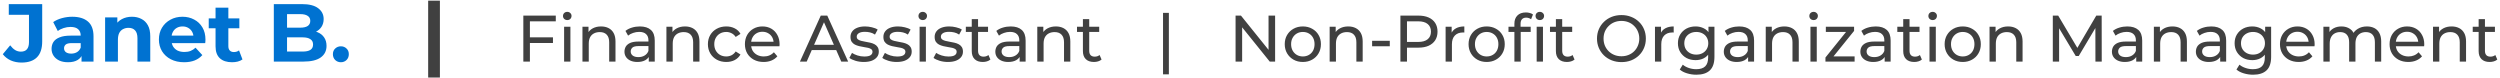
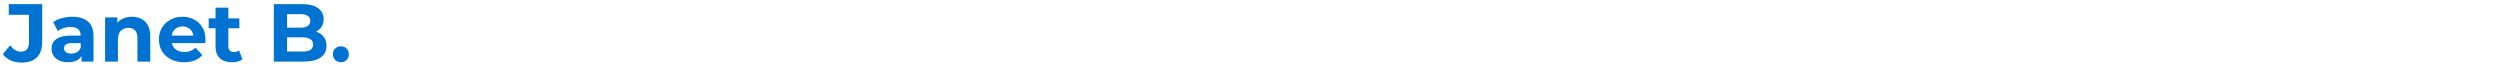
<svg xmlns="http://www.w3.org/2000/svg" width="609" height="19" viewBox="0 0 609 19" fill="none">
  <path d="M5.24 15.24C4.293 15.24 3.42 15.067 2.62 14.72C1.833 14.36 1.187 13.853 0.68 13.2L2.48 11.04C2.867 11.547 3.273 11.933 3.7 12.2C4.127 12.453 4.587 12.58 5.08 12.58C6.4 12.58 7.06 11.807 7.06 10.26V3.6H2.14V1H10.28V10.08C10.28 11.813 9.853 13.107 9 13.96C8.147 14.813 6.893 15.24 5.24 15.24ZM19.86 15V12.9L19.66 12.44V8.68C19.66 8.013 19.454 7.493 19.04 7.12C18.64 6.747 18.02 6.56 17.18 6.56C16.607 6.56 16.04 6.653 15.48 6.84C14.934 7.013 14.467 7.253 14.08 7.56L12.96 5.38C13.547 4.967 14.254 4.647 15.08 4.42C15.907 4.193 16.747 4.08 17.6 4.08C19.24 4.08 20.514 4.467 21.42 5.24C22.327 6.013 22.78 7.22 22.78 8.86V15H19.86ZM16.58 15.16C15.74 15.16 15.02 15.02 14.42 14.74C13.82 14.447 13.36 14.053 13.04 13.56C12.72 13.067 12.56 12.513 12.56 11.9C12.56 11.26 12.714 10.7 13.02 10.22C13.34 9.74 13.84 9.367 14.52 9.1C15.2 8.82 16.087 8.68 17.18 8.68H20.04V10.5H17.52C16.787 10.5 16.28 10.62 16 10.86C15.734 11.1 15.6 11.4 15.6 11.76C15.6 12.16 15.754 12.48 16.06 12.72C16.38 12.947 16.814 13.06 17.36 13.06C17.88 13.06 18.347 12.94 18.76 12.7C19.174 12.447 19.474 12.08 19.66 11.6L20.14 13.04C19.914 13.733 19.5 14.26 18.9 14.62C18.3 14.98 17.527 15.16 16.58 15.16ZM32.144 4.08C32.997 4.08 33.757 4.253 34.424 4.6C35.104 4.933 35.637 5.453 36.024 6.16C36.411 6.853 36.604 7.747 36.604 8.84V15H33.484V9.32C33.484 8.453 33.291 7.813 32.904 7.4C32.531 6.987 31.997 6.78 31.304 6.78C30.811 6.78 30.364 6.887 29.964 7.1C29.577 7.3 29.271 7.613 29.044 8.04C28.831 8.467 28.724 9.013 28.724 9.68V15H25.604V4.24H28.584V7.22L28.024 6.32C28.411 5.6 28.964 5.047 29.684 4.66C30.404 4.273 31.224 4.08 32.144 4.08ZM44.85 15.16C43.624 15.16 42.544 14.92 41.61 14.44C40.69 13.96 39.977 13.307 39.47 12.48C38.964 11.64 38.71 10.687 38.71 9.62C38.71 8.54 38.957 7.587 39.45 6.76C39.957 5.92 40.644 5.267 41.51 4.8C42.377 4.32 43.357 4.08 44.45 4.08C45.504 4.08 46.45 4.307 47.29 4.76C48.144 5.2 48.817 5.84 49.31 6.68C49.804 7.507 50.05 8.5 50.05 9.66C50.05 9.78 50.044 9.92 50.03 10.08C50.017 10.227 50.004 10.367 49.99 10.5H41.25V8.68H48.35L47.15 9.22C47.15 8.66 47.037 8.173 46.81 7.76C46.584 7.347 46.27 7.027 45.87 6.8C45.47 6.56 45.004 6.44 44.47 6.44C43.937 6.44 43.464 6.56 43.05 6.8C42.65 7.027 42.337 7.353 42.11 7.78C41.884 8.193 41.77 8.687 41.77 9.26V9.74C41.77 10.327 41.897 10.847 42.15 11.3C42.417 11.74 42.784 12.08 43.25 12.32C43.73 12.547 44.29 12.66 44.93 12.66C45.504 12.66 46.004 12.573 46.43 12.4C46.87 12.227 47.27 11.967 47.63 11.62L49.29 13.42C48.797 13.98 48.177 14.413 47.43 14.72C46.684 15.013 45.824 15.16 44.85 15.16ZM56.528 15.16C55.261 15.16 54.274 14.84 53.568 14.2C52.861 13.547 52.508 12.58 52.508 11.3V1.86H55.627V11.26C55.627 11.713 55.748 12.067 55.987 12.32C56.227 12.56 56.554 12.68 56.968 12.68C57.461 12.68 57.881 12.547 58.227 12.28L59.068 14.48C58.748 14.707 58.361 14.88 57.907 15C57.468 15.107 57.008 15.16 56.528 15.16ZM50.847 6.88V4.48H58.307V6.88H50.847ZM66.703 15V1H73.543C75.303 1 76.623 1.333 77.503 2C78.396 2.667 78.843 3.547 78.843 4.64C78.843 5.373 78.663 6.013 78.303 6.56C77.943 7.093 77.45 7.507 76.823 7.8C76.196 8.093 75.476 8.24 74.663 8.24L75.043 7.42C75.923 7.42 76.703 7.567 77.383 7.86C78.063 8.14 78.59 8.56 78.963 9.12C79.35 9.68 79.543 10.367 79.543 11.18C79.543 12.38 79.07 13.32 78.123 14C77.176 14.667 75.783 15 73.943 15H66.703ZM69.923 12.56H73.703C74.543 12.56 75.176 12.427 75.603 12.16C76.043 11.88 76.263 11.44 76.263 10.84C76.263 10.253 76.043 9.82 75.603 9.54C75.176 9.247 74.543 9.1 73.703 9.1H69.683V6.74H73.143C73.93 6.74 74.53 6.607 74.943 6.34C75.37 6.06 75.583 5.64 75.583 5.08C75.583 4.533 75.37 4.127 74.943 3.86C74.53 3.58 73.93 3.44 73.143 3.44H69.923V12.56ZM83.034 15.16C82.501 15.16 82.041 14.98 81.654 14.62C81.281 14.247 81.094 13.773 81.094 13.2C81.094 12.627 81.281 12.167 81.654 11.82C82.041 11.46 82.501 11.28 83.034 11.28C83.581 11.28 84.041 11.46 84.414 11.82C84.787 12.167 84.974 12.627 84.974 13.2C84.974 13.773 84.787 14.247 84.414 14.62C84.041 14.98 83.581 15.16 83.034 15.16Z" fill="#0072D1" />
-   <path d="M104.301 18.88V0.16H107.161V18.88H104.301ZM128.925 9.096H134.701V10.472H128.925V9.096ZM129.085 15H127.485V3.8H135.389V5.192H129.085V15ZM137.417 15V6.52H138.953V15H137.417ZM138.185 4.888C137.886 4.888 137.636 4.792 137.433 4.6C137.241 4.408 137.145 4.173 137.145 3.896C137.145 3.608 137.241 3.368 137.433 3.176C137.636 2.984 137.886 2.888 138.185 2.888C138.484 2.888 138.729 2.984 138.921 3.176C139.124 3.357 139.225 3.587 139.225 3.864C139.225 4.152 139.129 4.397 138.937 4.6C138.745 4.792 138.494 4.888 138.185 4.888ZM146.414 6.44C147.107 6.44 147.715 6.573 148.238 6.84C148.771 7.107 149.187 7.512 149.486 8.056C149.784 8.6 149.934 9.288 149.934 10.12V15H148.398V10.296C148.398 9.475 148.195 8.856 147.79 8.44C147.395 8.024 146.835 7.816 146.11 7.816C145.566 7.816 145.091 7.923 144.686 8.136C144.28 8.349 143.966 8.664 143.742 9.08C143.528 9.496 143.422 10.013 143.422 10.632V15H141.886V6.52H143.358V8.808L143.118 8.2C143.395 7.645 143.822 7.213 144.398 6.904C144.974 6.595 145.646 6.44 146.414 6.44ZM158.04 15V13.208L157.96 12.872V9.816C157.96 9.165 157.768 8.664 157.384 8.312C157.011 7.949 156.446 7.768 155.688 7.768C155.187 7.768 154.696 7.853 154.216 8.024C153.736 8.184 153.331 8.403 153 8.68L152.36 7.528C152.798 7.176 153.32 6.909 153.928 6.728C154.547 6.536 155.192 6.44 155.864 6.44C157.027 6.44 157.923 6.723 158.552 7.288C159.182 7.853 159.496 8.717 159.496 9.88V15H158.04ZM155.256 15.096C154.627 15.096 154.072 14.989 153.592 14.776C153.123 14.563 152.76 14.269 152.504 13.896C152.248 13.512 152.12 13.08 152.12 12.6C152.12 12.141 152.227 11.725 152.44 11.352C152.664 10.979 153.022 10.68 153.512 10.456C154.014 10.232 154.686 10.12 155.528 10.12H158.216V11.224H155.592C154.824 11.224 154.307 11.352 154.04 11.608C153.774 11.864 153.64 12.173 153.64 12.536C153.64 12.952 153.806 13.288 154.136 13.544C154.467 13.789 154.926 13.912 155.512 13.912C156.088 13.912 156.59 13.784 157.016 13.528C157.454 13.272 157.768 12.899 157.96 12.408L158.264 13.464C158.062 13.965 157.704 14.365 157.192 14.664C156.68 14.952 156.035 15.096 155.256 15.096ZM166.867 6.44C167.56 6.44 168.168 6.573 168.691 6.84C169.224 7.107 169.64 7.512 169.939 8.056C170.237 8.6 170.387 9.288 170.387 10.12V15H168.851V10.296C168.851 9.475 168.648 8.856 168.243 8.44C167.848 8.024 167.288 7.816 166.563 7.816C166.019 7.816 165.544 7.923 165.139 8.136C164.733 8.349 164.419 8.664 164.195 9.08C163.981 9.496 163.875 10.013 163.875 10.632V15H162.339V6.52H163.811V8.808L163.571 8.2C163.848 7.645 164.275 7.213 164.851 6.904C165.427 6.595 166.099 6.44 166.867 6.44ZM176.925 15.096C176.061 15.096 175.288 14.909 174.605 14.536C173.933 14.163 173.405 13.651 173.021 13C172.637 12.349 172.445 11.603 172.445 10.76C172.445 9.917 172.637 9.171 173.021 8.52C173.405 7.869 173.933 7.363 174.605 7C175.288 6.627 176.061 6.44 176.925 6.44C177.693 6.44 178.376 6.595 178.973 6.904C179.581 7.203 180.051 7.651 180.381 8.248L179.213 9C178.936 8.584 178.595 8.28 178.189 8.088C177.795 7.885 177.368 7.784 176.909 7.784C176.355 7.784 175.859 7.907 175.421 8.152C174.984 8.397 174.637 8.744 174.381 9.192C174.125 9.629 173.997 10.152 173.997 10.76C173.997 11.368 174.125 11.896 174.381 12.344C174.637 12.792 174.984 13.139 175.421 13.384C175.859 13.629 176.355 13.752 176.909 13.752C177.368 13.752 177.795 13.656 178.189 13.464C178.595 13.261 178.936 12.952 179.213 12.536L180.381 13.272C180.051 13.859 179.581 14.312 178.973 14.632C178.376 14.941 177.693 15.096 176.925 15.096ZM186.021 15.096C185.114 15.096 184.314 14.909 183.621 14.536C182.938 14.163 182.405 13.651 182.021 13C181.648 12.349 181.461 11.603 181.461 10.76C181.461 9.917 181.642 9.171 182.005 8.52C182.378 7.869 182.885 7.363 183.525 7C184.176 6.627 184.906 6.44 185.717 6.44C186.538 6.44 187.264 6.621 187.893 6.984C188.522 7.347 189.013 7.859 189.365 8.52C189.728 9.171 189.909 9.933 189.909 10.808C189.909 10.872 189.904 10.947 189.893 11.032C189.893 11.117 189.888 11.197 189.877 11.272H182.661V10.168H189.077L188.453 10.552C188.464 10.008 188.352 9.523 188.117 9.096C187.882 8.669 187.557 8.339 187.141 8.104C186.736 7.859 186.261 7.736 185.717 7.736C185.184 7.736 184.709 7.859 184.293 8.104C183.877 8.339 183.552 8.675 183.317 9.112C183.082 9.539 182.965 10.029 182.965 10.584V10.84C182.965 11.405 183.093 11.912 183.349 12.36C183.616 12.797 183.984 13.139 184.453 13.384C184.922 13.629 185.461 13.752 186.069 13.752C186.57 13.752 187.024 13.667 187.429 13.496C187.845 13.325 188.208 13.069 188.517 12.728L189.365 13.72C188.981 14.168 188.501 14.509 187.925 14.744C187.36 14.979 186.725 15.096 186.021 15.096ZM194.867 15L199.939 3.8H201.523L206.611 15H204.931L200.403 4.696H201.043L196.515 15H194.867ZM197.027 12.2L197.459 10.92H203.763L204.227 12.2H197.027ZM210.411 15.096C209.707 15.096 209.035 15 208.395 14.808C207.766 14.616 207.27 14.381 206.907 14.104L207.547 12.888C207.91 13.133 208.358 13.341 208.891 13.512C209.425 13.683 209.969 13.768 210.523 13.768C211.238 13.768 211.75 13.667 212.059 13.464C212.379 13.261 212.539 12.979 212.539 12.616C212.539 12.349 212.443 12.141 212.251 11.992C212.059 11.843 211.803 11.731 211.483 11.656C211.174 11.581 210.827 11.517 210.443 11.464C210.059 11.4 209.675 11.325 209.291 11.24C208.907 11.144 208.555 11.016 208.235 10.856C207.915 10.685 207.659 10.456 207.467 10.168C207.275 9.869 207.179 9.475 207.179 8.984C207.179 8.472 207.323 8.024 207.611 7.64C207.899 7.256 208.305 6.963 208.827 6.76C209.361 6.547 209.99 6.44 210.715 6.44C211.27 6.44 211.83 6.509 212.395 6.648C212.971 6.776 213.441 6.963 213.803 7.208L213.147 8.424C212.763 8.168 212.363 7.992 211.947 7.896C211.531 7.8 211.115 7.752 210.699 7.752C210.027 7.752 209.526 7.864 209.195 8.088C208.865 8.301 208.699 8.579 208.699 8.92C208.699 9.208 208.795 9.432 208.987 9.592C209.19 9.741 209.446 9.859 209.755 9.944C210.075 10.029 210.427 10.104 210.811 10.168C211.195 10.221 211.579 10.296 211.963 10.392C212.347 10.477 212.694 10.6 213.003 10.76C213.323 10.92 213.579 11.144 213.771 11.432C213.974 11.72 214.075 12.104 214.075 12.584C214.075 13.096 213.926 13.539 213.627 13.912C213.329 14.285 212.907 14.579 212.363 14.792C211.819 14.995 211.169 15.096 210.411 15.096ZM218.427 15.096C217.723 15.096 217.051 15 216.411 14.808C215.782 14.616 215.286 14.381 214.923 14.104L215.563 12.888C215.926 13.133 216.374 13.341 216.907 13.512C217.44 13.683 217.984 13.768 218.539 13.768C219.254 13.768 219.766 13.667 220.075 13.464C220.395 13.261 220.555 12.979 220.555 12.616C220.555 12.349 220.459 12.141 220.267 11.992C220.075 11.843 219.819 11.731 219.499 11.656C219.19 11.581 218.843 11.517 218.459 11.464C218.075 11.4 217.691 11.325 217.307 11.24C216.923 11.144 216.571 11.016 216.251 10.856C215.931 10.685 215.675 10.456 215.483 10.168C215.291 9.869 215.195 9.475 215.195 8.984C215.195 8.472 215.339 8.024 215.627 7.64C215.915 7.256 216.32 6.963 216.843 6.76C217.376 6.547 218.006 6.44 218.731 6.44C219.286 6.44 219.846 6.509 220.411 6.648C220.987 6.776 221.456 6.963 221.819 7.208L221.163 8.424C220.779 8.168 220.379 7.992 219.963 7.896C219.547 7.8 219.131 7.752 218.715 7.752C218.043 7.752 217.542 7.864 217.211 8.088C216.88 8.301 216.715 8.579 216.715 8.92C216.715 9.208 216.811 9.432 217.003 9.592C217.206 9.741 217.462 9.859 217.771 9.944C218.091 10.029 218.443 10.104 218.827 10.168C219.211 10.221 219.595 10.296 219.979 10.392C220.363 10.477 220.71 10.6 221.019 10.76C221.339 10.92 221.595 11.144 221.787 11.432C221.99 11.72 222.091 12.104 222.091 12.584C222.091 13.096 221.942 13.539 221.643 13.912C221.344 14.285 220.923 14.579 220.379 14.792C219.835 14.995 219.184 15.096 218.427 15.096ZM224.011 15V6.52H225.547V15H224.011ZM224.779 4.888C224.48 4.888 224.229 4.792 224.027 4.6C223.835 4.408 223.739 4.173 223.739 3.896C223.739 3.608 223.835 3.368 224.027 3.176C224.229 2.984 224.48 2.888 224.779 2.888C225.077 2.888 225.323 2.984 225.515 3.176C225.717 3.357 225.819 3.587 225.819 3.864C225.819 4.152 225.723 4.397 225.531 4.6C225.339 4.792 225.088 4.888 224.779 4.888ZM230.911 15.096C230.207 15.096 229.535 15 228.895 14.808C228.266 14.616 227.77 14.381 227.407 14.104L228.047 12.888C228.41 13.133 228.858 13.341 229.391 13.512C229.925 13.683 230.469 13.768 231.023 13.768C231.738 13.768 232.25 13.667 232.559 13.464C232.879 13.261 233.039 12.979 233.039 12.616C233.039 12.349 232.943 12.141 232.751 11.992C232.559 11.843 232.303 11.731 231.983 11.656C231.674 11.581 231.327 11.517 230.943 11.464C230.559 11.4 230.175 11.325 229.791 11.24C229.407 11.144 229.055 11.016 228.735 10.856C228.415 10.685 228.159 10.456 227.967 10.168C227.775 9.869 227.679 9.475 227.679 8.984C227.679 8.472 227.823 8.024 228.111 7.64C228.399 7.256 228.805 6.963 229.327 6.76C229.861 6.547 230.49 6.44 231.215 6.44C231.77 6.44 232.33 6.509 232.895 6.648C233.471 6.776 233.941 6.963 234.303 7.208L233.647 8.424C233.263 8.168 232.863 7.992 232.447 7.896C232.031 7.8 231.615 7.752 231.199 7.752C230.527 7.752 230.026 7.864 229.695 8.088C229.365 8.301 229.199 8.579 229.199 8.92C229.199 9.208 229.295 9.432 229.487 9.592C229.69 9.741 229.946 9.859 230.255 9.944C230.575 10.029 230.927 10.104 231.311 10.168C231.695 10.221 232.079 10.296 232.463 10.392C232.847 10.477 233.194 10.6 233.503 10.76C233.823 10.92 234.079 11.144 234.271 11.432C234.474 11.72 234.575 12.104 234.575 12.584C234.575 13.096 234.426 13.539 234.127 13.912C233.829 14.285 233.407 14.579 232.863 14.792C232.319 14.995 231.669 15.096 230.911 15.096ZM239.407 15.096C238.554 15.096 237.892 14.867 237.423 14.408C236.954 13.949 236.719 13.293 236.719 12.44V4.664H238.255V12.376C238.255 12.835 238.367 13.187 238.591 13.432C238.826 13.677 239.156 13.8 239.583 13.8C240.063 13.8 240.463 13.667 240.783 13.4L241.263 14.504C241.028 14.707 240.746 14.856 240.415 14.952C240.095 15.048 239.759 15.096 239.407 15.096ZM235.279 7.784V6.52H240.687V7.784H235.279ZM248.384 15V13.208L248.304 12.872V9.816C248.304 9.165 248.112 8.664 247.728 8.312C247.355 7.949 246.789 7.768 246.032 7.768C245.531 7.768 245.04 7.853 244.56 8.024C244.08 8.184 243.675 8.403 243.344 8.68L242.704 7.528C243.141 7.176 243.664 6.909 244.272 6.728C244.891 6.536 245.536 6.44 246.208 6.44C247.371 6.44 248.267 6.723 248.896 7.288C249.525 7.853 249.84 8.717 249.84 9.88V15H248.384ZM245.6 15.096C244.971 15.096 244.416 14.989 243.936 14.776C243.467 14.563 243.104 14.269 242.848 13.896C242.592 13.512 242.464 13.08 242.464 12.6C242.464 12.141 242.571 11.725 242.784 11.352C243.008 10.979 243.365 10.68 243.856 10.456C244.357 10.232 245.029 10.12 245.872 10.12H248.56V11.224H245.936C245.168 11.224 244.651 11.352 244.384 11.608C244.117 11.864 243.984 12.173 243.984 12.536C243.984 12.952 244.149 13.288 244.48 13.544C244.811 13.789 245.269 13.912 245.856 13.912C246.432 13.912 246.933 13.784 247.36 13.528C247.797 13.272 248.112 12.899 248.304 12.408L248.608 13.464C248.405 13.965 248.048 14.365 247.536 14.664C247.024 14.952 246.379 15.096 245.6 15.096ZM257.211 6.44C257.904 6.44 258.512 6.573 259.035 6.84C259.568 7.107 259.984 7.512 260.283 8.056C260.581 8.6 260.731 9.288 260.731 10.12V15H259.195V10.296C259.195 9.475 258.992 8.856 258.587 8.44C258.192 8.024 257.632 7.816 256.907 7.816C256.363 7.816 255.888 7.923 255.483 8.136C255.077 8.349 254.763 8.664 254.539 9.08C254.325 9.496 254.219 10.013 254.219 10.632V15H252.683V6.52H254.155V8.808L253.915 8.2C254.192 7.645 254.619 7.213 255.195 6.904C255.771 6.595 256.443 6.44 257.211 6.44ZM266.485 15.096C265.632 15.096 264.971 14.867 264.501 14.408C264.032 13.949 263.797 13.293 263.797 12.44V4.664H265.333V12.376C265.333 12.835 265.445 13.187 265.669 13.432C265.904 13.677 266.235 13.8 266.661 13.8C267.141 13.8 267.541 13.667 267.861 13.4L268.341 14.504C268.107 14.707 267.824 14.856 267.493 14.952C267.173 15.048 266.837 15.096 266.485 15.096ZM262.357 7.784V6.52H267.765V7.784H262.357ZM283.313 18.104V3.128H284.737V18.104H283.313ZM300.985 15V3.8H302.297L309.705 13H309.017V3.8H310.617V15H309.305L301.897 5.8H302.585V15H300.985ZM317.377 15.096C316.524 15.096 315.766 14.909 315.105 14.536C314.444 14.163 313.921 13.651 313.537 13C313.153 12.339 312.961 11.592 312.961 10.76C312.961 9.917 313.153 9.171 313.537 8.52C313.921 7.869 314.444 7.363 315.105 7C315.766 6.627 316.524 6.44 317.377 6.44C318.22 6.44 318.972 6.627 319.633 7C320.305 7.363 320.828 7.869 321.201 8.52C321.585 9.16 321.777 9.907 321.777 10.76C321.777 11.603 321.585 12.349 321.201 13C320.828 13.651 320.305 14.163 319.633 14.536C318.972 14.909 318.22 15.096 317.377 15.096ZM317.377 13.752C317.921 13.752 318.406 13.629 318.833 13.384C319.27 13.139 319.612 12.792 319.857 12.344C320.102 11.885 320.225 11.357 320.225 10.76C320.225 10.152 320.102 9.629 319.857 9.192C319.612 8.744 319.27 8.397 318.833 8.152C318.406 7.907 317.921 7.784 317.377 7.784C316.833 7.784 316.348 7.907 315.921 8.152C315.494 8.397 315.153 8.744 314.897 9.192C314.641 9.629 314.513 10.152 314.513 10.76C314.513 11.357 314.641 11.885 314.897 12.344C315.153 12.792 315.494 13.139 315.921 13.384C316.348 13.629 316.833 13.752 317.377 13.752ZM328.429 6.44C329.123 6.44 329.731 6.573 330.253 6.84C330.787 7.107 331.203 7.512 331.501 8.056C331.8 8.6 331.949 9.288 331.949 10.12V15H330.413V10.296C330.413 9.475 330.211 8.856 329.805 8.44C329.411 8.024 328.851 7.816 328.125 7.816C327.581 7.816 327.107 7.923 326.701 8.136C326.296 8.349 325.981 8.664 325.757 9.08C325.544 9.496 325.437 10.013 325.437 10.632V15H323.901V6.52H325.373V8.808L325.133 8.2C325.411 7.645 325.837 7.213 326.413 6.904C326.989 6.595 327.661 6.44 328.429 6.44ZM334.248 11.272V9.944H338.552V11.272H334.248ZM341.141 15V3.8H345.509C346.49 3.8 347.328 3.955 348.021 4.264C348.714 4.573 349.248 5.021 349.621 5.608C349.994 6.195 350.181 6.893 350.181 7.704C350.181 8.515 349.994 9.213 349.621 9.8C349.248 10.376 348.714 10.824 348.021 11.144C347.328 11.453 346.49 11.608 345.509 11.608H342.021L342.741 10.856V15H341.141ZM342.741 11.016L342.021 10.216H345.461C346.485 10.216 347.258 9.997 347.781 9.56C348.314 9.123 348.581 8.504 348.581 7.704C348.581 6.904 348.314 6.285 347.781 5.848C347.258 5.411 346.485 5.192 345.461 5.192H342.021L342.741 4.392V11.016ZM352.151 15V6.52H353.623V8.824L353.479 8.248C353.714 7.661 354.109 7.213 354.663 6.904C355.218 6.595 355.901 6.44 356.711 6.44V7.928C356.647 7.917 356.583 7.912 356.519 7.912C356.466 7.912 356.413 7.912 356.359 7.912C355.538 7.912 354.887 8.157 354.407 8.648C353.927 9.139 353.687 9.848 353.687 10.776V15H352.151ZM362.158 15.096C361.305 15.096 360.548 14.909 359.886 14.536C359.225 14.163 358.702 13.651 358.318 13C357.934 12.339 357.742 11.592 357.742 10.76C357.742 9.917 357.934 9.171 358.318 8.52C358.702 7.869 359.225 7.363 359.886 7C360.548 6.627 361.305 6.44 362.158 6.44C363.001 6.44 363.753 6.627 364.414 7C365.086 7.363 365.609 7.869 365.982 8.52C366.366 9.16 366.558 9.907 366.558 10.76C366.558 11.603 366.366 12.349 365.982 13C365.609 13.651 365.086 14.163 364.414 14.536C363.753 14.909 363.001 15.096 362.158 15.096ZM362.158 13.752C362.702 13.752 363.188 13.629 363.614 13.384C364.052 13.139 364.393 12.792 364.638 12.344C364.884 11.885 365.006 11.357 365.006 10.76C365.006 10.152 364.884 9.629 364.638 9.192C364.393 8.744 364.052 8.397 363.614 8.152C363.188 7.907 362.702 7.784 362.158 7.784C361.614 7.784 361.129 7.907 360.702 8.152C360.276 8.397 359.934 8.744 359.678 9.192C359.422 9.629 359.294 10.152 359.294 10.76C359.294 11.357 359.422 11.885 359.678 12.344C359.934 12.792 360.276 13.139 360.702 13.384C361.129 13.629 361.614 13.752 362.158 13.752ZM368.907 15V5.768C368.907 4.936 369.147 4.275 369.627 3.784C370.117 3.283 370.811 3.032 371.707 3.032C372.037 3.032 372.352 3.075 372.651 3.16C372.96 3.235 373.221 3.357 373.435 3.528L372.971 4.696C372.811 4.568 372.629 4.472 372.427 4.408C372.224 4.333 372.011 4.296 371.787 4.296C371.339 4.296 370.997 4.424 370.763 4.68C370.528 4.925 370.411 5.293 370.411 5.784V6.92L370.443 7.624V15H368.907ZM367.467 7.784V6.52H372.875V7.784H367.467ZM374.331 15V6.52H375.867V15H374.331ZM375.099 4.888C374.8 4.888 374.549 4.792 374.347 4.6C374.155 4.408 374.059 4.173 374.059 3.896C374.059 3.608 374.155 3.368 374.347 3.176C374.549 2.984 374.8 2.888 375.099 2.888C375.397 2.888 375.643 2.984 375.835 3.176C376.037 3.357 376.139 3.587 376.139 3.864C376.139 4.152 376.043 4.397 375.851 4.6C375.659 4.792 375.408 4.888 375.099 4.888ZM381.704 15.096C380.851 15.096 380.189 14.867 379.72 14.408C379.251 13.949 379.016 13.293 379.016 12.44V4.664H380.552V12.376C380.552 12.835 380.664 13.187 380.888 13.432C381.123 13.677 381.453 13.8 381.88 13.8C382.36 13.8 382.76 13.667 383.08 13.4L383.56 14.504C383.325 14.707 383.043 14.856 382.712 14.952C382.392 15.048 382.056 15.096 381.704 15.096ZM377.576 7.784V6.52H382.984V7.784H377.576ZM394.994 15.128C394.14 15.128 393.346 14.984 392.61 14.696C391.884 14.408 391.255 14.008 390.722 13.496C390.188 12.973 389.772 12.365 389.474 11.672C389.175 10.979 389.026 10.221 389.026 9.4C389.026 8.579 389.175 7.821 389.474 7.128C389.772 6.435 390.188 5.832 390.722 5.32C391.255 4.797 391.884 4.392 392.61 4.104C393.335 3.816 394.13 3.672 394.994 3.672C395.847 3.672 396.631 3.816 397.346 4.104C398.071 4.381 398.7 4.781 399.234 5.304C399.778 5.816 400.194 6.419 400.482 7.112C400.78 7.805 400.93 8.568 400.93 9.4C400.93 10.232 400.78 10.995 400.482 11.688C400.194 12.381 399.778 12.989 399.234 13.512C398.7 14.024 398.071 14.424 397.346 14.712C396.631 14.989 395.847 15.128 394.994 15.128ZM394.994 13.704C395.612 13.704 396.183 13.597 396.706 13.384C397.239 13.171 397.698 12.872 398.082 12.488C398.476 12.093 398.78 11.635 398.994 11.112C399.218 10.589 399.33 10.019 399.33 9.4C399.33 8.781 399.218 8.211 398.994 7.688C398.78 7.165 398.476 6.712 398.082 6.328C397.698 5.933 397.239 5.629 396.706 5.416C396.183 5.203 395.612 5.096 394.994 5.096C394.364 5.096 393.783 5.203 393.25 5.416C392.727 5.629 392.268 5.933 391.874 6.328C391.479 6.712 391.17 7.165 390.946 7.688C390.732 8.211 390.626 8.781 390.626 9.4C390.626 10.019 390.732 10.589 390.946 11.112C391.17 11.635 391.479 12.093 391.874 12.488C392.268 12.872 392.727 13.171 393.25 13.384C393.783 13.597 394.364 13.704 394.994 13.704ZM403.151 15V6.52H404.623V8.824L404.479 8.248C404.714 7.661 405.109 7.213 405.663 6.904C406.218 6.595 406.901 6.44 407.711 6.44V7.928C407.647 7.917 407.583 7.912 407.519 7.912C407.466 7.912 407.413 7.912 407.359 7.912C406.538 7.912 405.887 8.157 405.407 8.648C404.927 9.139 404.687 9.848 404.687 10.776V15H403.151ZM413.238 18.2C412.46 18.2 411.702 18.088 410.966 17.864C410.241 17.651 409.649 17.341 409.19 16.936L409.926 15.752C410.321 16.093 410.806 16.36 411.382 16.552C411.958 16.755 412.561 16.856 413.19 16.856C414.193 16.856 414.929 16.621 415.398 16.152C415.868 15.683 416.102 14.968 416.102 14.008V12.216L416.262 10.536L416.182 8.84V6.52H417.638V13.848C417.638 15.341 417.265 16.44 416.518 17.144C415.772 17.848 414.678 18.2 413.238 18.2ZM413.046 14.648C412.225 14.648 411.489 14.477 410.838 14.136C410.198 13.784 409.686 13.299 409.302 12.68C408.929 12.061 408.742 11.347 408.742 10.536C408.742 9.715 408.929 9 409.302 8.392C409.686 7.773 410.198 7.293 410.838 6.952C411.489 6.611 412.225 6.44 413.046 6.44C413.772 6.44 414.433 6.589 415.03 6.888C415.628 7.176 416.102 7.624 416.454 8.232C416.817 8.84 416.998 9.608 416.998 10.536C416.998 11.453 416.817 12.216 416.454 12.824C416.102 13.432 415.628 13.891 415.03 14.2C414.433 14.499 413.772 14.648 413.046 14.648ZM413.222 13.304C413.788 13.304 414.289 13.187 414.726 12.952C415.164 12.717 415.505 12.392 415.75 11.976C416.006 11.56 416.134 11.08 416.134 10.536C416.134 9.992 416.006 9.512 415.75 9.096C415.505 8.68 415.164 8.36 414.726 8.136C414.289 7.901 413.788 7.784 413.222 7.784C412.657 7.784 412.15 7.901 411.702 8.136C411.265 8.36 410.918 8.68 410.662 9.096C410.417 9.512 410.294 9.992 410.294 10.536C410.294 11.08 410.417 11.56 410.662 11.976C410.918 12.392 411.265 12.717 411.702 12.952C412.15 13.187 412.657 13.304 413.222 13.304ZM425.837 15V13.208L425.757 12.872V9.816C425.757 9.165 425.565 8.664 425.181 8.312C424.808 7.949 424.243 7.768 423.485 7.768C422.984 7.768 422.493 7.853 422.013 8.024C421.533 8.184 421.128 8.403 420.797 8.68L420.157 7.528C420.595 7.176 421.117 6.909 421.725 6.728C422.344 6.536 422.989 6.44 423.661 6.44C424.824 6.44 425.72 6.723 426.349 7.288C426.979 7.853 427.293 8.717 427.293 9.88V15H425.837ZM423.053 15.096C422.424 15.096 421.869 14.989 421.389 14.776C420.92 14.563 420.557 14.269 420.301 13.896C420.045 13.512 419.917 13.08 419.917 12.6C419.917 12.141 420.024 11.725 420.237 11.352C420.461 10.979 420.819 10.68 421.309 10.456C421.811 10.232 422.483 10.12 423.325 10.12H426.013V11.224H423.389C422.621 11.224 422.104 11.352 421.837 11.608C421.571 11.864 421.437 12.173 421.437 12.536C421.437 12.952 421.603 13.288 421.933 13.544C422.264 13.789 422.723 13.912 423.309 13.912C423.885 13.912 424.387 13.784 424.813 13.528C425.251 13.272 425.565 12.899 425.757 12.408L426.061 13.464C425.859 13.965 425.501 14.365 424.989 14.664C424.477 14.952 423.832 15.096 423.053 15.096ZM434.664 6.44C435.357 6.44 435.965 6.573 436.488 6.84C437.021 7.107 437.437 7.512 437.736 8.056C438.034 8.6 438.184 9.288 438.184 10.12V15H436.648V10.296C436.648 9.475 436.445 8.856 436.04 8.44C435.645 8.024 435.085 7.816 434.36 7.816C433.816 7.816 433.341 7.923 432.936 8.136C432.53 8.349 432.216 8.664 431.992 9.08C431.778 9.496 431.672 10.013 431.672 10.632V15H430.136V6.52H431.608V8.808L431.368 8.2C431.645 7.645 432.072 7.213 432.648 6.904C433.224 6.595 433.896 6.44 434.664 6.44ZM441.026 15V6.52H442.562V15H441.026ZM441.794 4.888C441.496 4.888 441.245 4.792 441.042 4.6C440.85 4.408 440.754 4.173 440.754 3.896C440.754 3.608 440.85 3.368 441.042 3.176C441.245 2.984 441.496 2.888 441.794 2.888C442.093 2.888 442.338 2.984 442.53 3.176C442.733 3.357 442.834 3.587 442.834 3.864C442.834 4.152 442.738 4.397 442.546 4.6C442.354 4.792 442.104 4.888 441.794 4.888ZM444.679 15V14.008L450.119 7.256L450.423 7.784H444.775V6.52H451.655V7.528L446.215 14.264L445.863 13.736H451.783V15H444.679ZM459.103 15V13.208L459.023 12.872V9.816C459.023 9.165 458.831 8.664 458.447 8.312C458.073 7.949 457.508 7.768 456.751 7.768C456.249 7.768 455.759 7.853 455.279 8.024C454.799 8.184 454.393 8.403 454.063 8.68L453.423 7.528C453.86 7.176 454.383 6.909 454.991 6.728C455.609 6.536 456.255 6.44 456.927 6.44C458.089 6.44 458.985 6.723 459.615 7.288C460.244 7.853 460.559 8.717 460.559 9.88V15H459.103ZM456.319 15.096C455.689 15.096 455.135 14.989 454.655 14.776C454.185 14.563 453.823 14.269 453.567 13.896C453.311 13.512 453.183 13.08 453.183 12.6C453.183 12.141 453.289 11.725 453.503 11.352C453.727 10.979 454.084 10.68 454.575 10.456C455.076 10.232 455.748 10.12 456.591 10.12H459.279V11.224H456.655C455.887 11.224 455.369 11.352 455.103 11.608C454.836 11.864 454.703 12.173 454.703 12.536C454.703 12.952 454.868 13.288 455.199 13.544C455.529 13.789 455.988 13.912 456.575 13.912C457.151 13.912 457.652 13.784 458.079 13.528C458.516 13.272 458.831 12.899 459.023 12.408L459.327 13.464C459.124 13.965 458.767 14.365 458.255 14.664C457.743 14.952 457.097 15.096 456.319 15.096ZM466.313 15.096C465.46 15.096 464.799 14.867 464.329 14.408C463.86 13.949 463.625 13.293 463.625 12.44V4.664H465.161V12.376C465.161 12.835 465.273 13.187 465.497 13.432C465.732 13.677 466.063 13.8 466.489 13.8C466.969 13.8 467.369 13.667 467.689 13.4L468.169 14.504C467.935 14.707 467.652 14.856 467.321 14.952C467.001 15.048 466.665 15.096 466.313 15.096ZM462.185 7.784V6.52H467.593V7.784H462.185ZM470.026 15V6.52H471.562V15H470.026ZM470.794 4.888C470.496 4.888 470.245 4.792 470.042 4.6C469.85 4.408 469.754 4.173 469.754 3.896C469.754 3.608 469.85 3.368 470.042 3.176C470.245 2.984 470.496 2.888 470.794 2.888C471.093 2.888 471.338 2.984 471.53 3.176C471.733 3.357 471.834 3.587 471.834 3.864C471.834 4.152 471.738 4.397 471.546 4.6C471.354 4.792 471.104 4.888 470.794 4.888ZM478.127 15.096C477.274 15.096 476.516 14.909 475.855 14.536C475.194 14.163 474.671 13.651 474.287 13C473.903 12.339 473.711 11.592 473.711 10.76C473.711 9.917 473.903 9.171 474.287 8.52C474.671 7.869 475.194 7.363 475.855 7C476.516 6.627 477.274 6.44 478.127 6.44C478.97 6.44 479.722 6.627 480.383 7C481.055 7.363 481.578 7.869 481.951 8.52C482.335 9.16 482.527 9.907 482.527 10.76C482.527 11.603 482.335 12.349 481.951 13C481.578 13.651 481.055 14.163 480.383 14.536C479.722 14.909 478.97 15.096 478.127 15.096ZM478.127 13.752C478.671 13.752 479.156 13.629 479.583 13.384C480.02 13.139 480.362 12.792 480.607 12.344C480.852 11.885 480.975 11.357 480.975 10.76C480.975 10.152 480.852 9.629 480.607 9.192C480.362 8.744 480.02 8.397 479.583 8.152C479.156 7.907 478.671 7.784 478.127 7.784C477.583 7.784 477.098 7.907 476.671 8.152C476.244 8.397 475.903 8.744 475.647 9.192C475.391 9.629 475.263 10.152 475.263 10.76C475.263 11.357 475.391 11.885 475.647 12.344C475.903 12.792 476.244 13.139 476.671 13.384C477.098 13.629 477.583 13.752 478.127 13.752ZM489.179 6.44C489.873 6.44 490.481 6.573 491.003 6.84C491.537 7.107 491.953 7.512 492.251 8.056C492.55 8.6 492.699 9.288 492.699 10.12V15H491.163V10.296C491.163 9.475 490.961 8.856 490.555 8.44C490.161 8.024 489.601 7.816 488.875 7.816C488.331 7.816 487.857 7.923 487.451 8.136C487.046 8.349 486.731 8.664 486.507 9.08C486.294 9.496 486.187 10.013 486.187 10.632V15H484.651V6.52H486.123V8.808L485.883 8.2C486.161 7.645 486.587 7.213 487.163 6.904C487.739 6.595 488.411 6.44 489.179 6.44ZM500.063 15V3.8H501.375L506.399 12.264H505.695L510.655 3.8H511.967L511.983 15H510.447L510.431 6.216H510.799L506.383 13.64H505.647L501.199 6.216H501.599V15H500.063ZM520.384 15V13.208L520.304 12.872V9.816C520.304 9.165 520.112 8.664 519.728 8.312C519.355 7.949 518.789 7.768 518.032 7.768C517.531 7.768 517.04 7.853 516.56 8.024C516.08 8.184 515.675 8.403 515.344 8.68L514.704 7.528C515.141 7.176 515.664 6.909 516.272 6.728C516.891 6.536 517.536 6.44 518.208 6.44C519.371 6.44 520.267 6.723 520.896 7.288C521.525 7.853 521.84 8.717 521.84 9.88V15H520.384ZM517.6 15.096C516.971 15.096 516.416 14.989 515.936 14.776C515.467 14.563 515.104 14.269 514.848 13.896C514.592 13.512 514.464 13.08 514.464 12.6C514.464 12.141 514.571 11.725 514.784 11.352C515.008 10.979 515.365 10.68 515.856 10.456C516.357 10.232 517.029 10.12 517.872 10.12H520.56V11.224H517.936C517.168 11.224 516.651 11.352 516.384 11.608C516.117 11.864 515.984 12.173 515.984 12.536C515.984 12.952 516.149 13.288 516.48 13.544C516.811 13.789 517.269 13.912 517.856 13.912C518.432 13.912 518.933 13.784 519.36 13.528C519.797 13.272 520.112 12.899 520.304 12.408L520.608 13.464C520.405 13.965 520.048 14.365 519.536 14.664C519.024 14.952 518.379 15.096 517.6 15.096ZM529.211 6.44C529.904 6.44 530.512 6.573 531.035 6.84C531.568 7.107 531.984 7.512 532.283 8.056C532.581 8.6 532.731 9.288 532.731 10.12V15H531.195V10.296C531.195 9.475 530.992 8.856 530.587 8.44C530.192 8.024 529.632 7.816 528.907 7.816C528.363 7.816 527.888 7.923 527.483 8.136C527.077 8.349 526.763 8.664 526.539 9.08C526.325 9.496 526.219 10.013 526.219 10.632V15H524.683V6.52H526.155V8.808L525.915 8.2C526.192 7.645 526.619 7.213 527.195 6.904C527.771 6.595 528.443 6.44 529.211 6.44ZM540.837 15V13.208L540.757 12.872V9.816C540.757 9.165 540.565 8.664 540.181 8.312C539.808 7.949 539.243 7.768 538.485 7.768C537.984 7.768 537.493 7.853 537.013 8.024C536.533 8.184 536.128 8.403 535.797 8.68L535.157 7.528C535.595 7.176 536.117 6.909 536.725 6.728C537.344 6.536 537.989 6.44 538.661 6.44C539.824 6.44 540.72 6.723 541.349 7.288C541.979 7.853 542.293 8.717 542.293 9.88V15H540.837ZM538.053 15.096C537.424 15.096 536.869 14.989 536.389 14.776C535.92 14.563 535.557 14.269 535.301 13.896C535.045 13.512 534.917 13.08 534.917 12.6C534.917 12.141 535.024 11.725 535.237 11.352C535.461 10.979 535.819 10.68 536.309 10.456C536.811 10.232 537.483 10.12 538.325 10.12H541.013V11.224H538.389C537.621 11.224 537.104 11.352 536.837 11.608C536.571 11.864 536.437 12.173 536.437 12.536C536.437 12.952 536.603 13.288 536.933 13.544C537.264 13.789 537.723 13.912 538.309 13.912C538.885 13.912 539.387 13.784 539.813 13.528C540.251 13.272 540.565 12.899 540.757 12.408L541.061 13.464C540.859 13.965 540.501 14.365 539.989 14.664C539.477 14.952 538.832 15.096 538.053 15.096ZM548.848 18.2C548.069 18.2 547.312 18.088 546.576 17.864C545.85 17.651 545.258 17.341 544.8 16.936L545.536 15.752C545.93 16.093 546.416 16.36 546.992 16.552C547.568 16.755 548.17 16.856 548.8 16.856C549.802 16.856 550.538 16.621 551.008 16.152C551.477 15.683 551.712 14.968 551.712 14.008V12.216L551.872 10.536L551.792 8.84V6.52H553.248V13.848C553.248 15.341 552.874 16.44 552.128 17.144C551.381 17.848 550.288 18.2 548.848 18.2ZM548.656 14.648C547.834 14.648 547.098 14.477 546.448 14.136C545.808 13.784 545.296 13.299 544.912 12.68C544.538 12.061 544.352 11.347 544.352 10.536C544.352 9.715 544.538 9 544.912 8.392C545.296 7.773 545.808 7.293 546.448 6.952C547.098 6.611 547.834 6.44 548.656 6.44C549.381 6.44 550.042 6.589 550.64 6.888C551.237 7.176 551.712 7.624 552.064 8.232C552.426 8.84 552.608 9.608 552.608 10.536C552.608 11.453 552.426 12.216 552.064 12.824C551.712 13.432 551.237 13.891 550.64 14.2C550.042 14.499 549.381 14.648 548.656 14.648ZM548.832 13.304C549.397 13.304 549.898 13.187 550.336 12.952C550.773 12.717 551.114 12.392 551.36 11.976C551.616 11.56 551.744 11.08 551.744 10.536C551.744 9.992 551.616 9.512 551.36 9.096C551.114 8.68 550.773 8.36 550.336 8.136C549.898 7.901 549.397 7.784 548.832 7.784C548.266 7.784 547.76 7.901 547.312 8.136C546.874 8.36 546.528 8.68 546.272 9.096C546.026 9.512 545.904 9.992 545.904 10.536C545.904 11.08 546.026 11.56 546.272 11.976C546.528 12.392 546.874 12.717 547.312 12.952C547.76 13.187 548.266 13.304 548.832 13.304ZM559.959 15.096C559.052 15.096 558.252 14.909 557.559 14.536C556.876 14.163 556.343 13.651 555.959 13C555.585 12.349 555.399 11.603 555.399 10.76C555.399 9.917 555.58 9.171 555.943 8.52C556.316 7.869 556.823 7.363 557.463 7C558.113 6.627 558.844 6.44 559.655 6.44C560.476 6.44 561.201 6.621 561.831 6.984C562.46 7.347 562.951 7.859 563.303 8.52C563.665 9.171 563.847 9.933 563.847 10.808C563.847 10.872 563.841 10.947 563.831 11.032C563.831 11.117 563.825 11.197 563.815 11.272H556.599V10.168H563.015L562.391 10.552C562.401 10.008 562.289 9.523 562.055 9.096C561.82 8.669 561.495 8.339 561.079 8.104C560.673 7.859 560.199 7.736 559.655 7.736C559.121 7.736 558.647 7.859 558.231 8.104C557.815 8.339 557.489 8.675 557.255 9.112C557.02 9.539 556.903 10.029 556.903 10.584V10.84C556.903 11.405 557.031 11.912 557.287 12.36C557.553 12.797 557.921 13.139 558.391 13.384C558.86 13.629 559.399 13.752 560.007 13.752C560.508 13.752 560.961 13.667 561.367 13.496C561.783 13.325 562.145 13.069 562.455 12.728L563.303 13.72C562.919 14.168 562.439 14.509 561.863 14.744C561.297 14.979 560.663 15.096 559.959 15.096ZM576.587 6.44C577.27 6.44 577.873 6.573 578.395 6.84C578.918 7.107 579.323 7.512 579.611 8.056C579.91 8.6 580.059 9.288 580.059 10.12V15H578.523V10.296C578.523 9.475 578.331 8.856 577.947 8.44C577.563 8.024 577.025 7.816 576.331 7.816C575.819 7.816 575.371 7.923 574.987 8.136C574.603 8.349 574.305 8.664 574.091 9.08C573.889 9.496 573.787 10.013 573.787 10.632V15H572.251V10.296C572.251 9.475 572.059 8.856 571.675 8.44C571.302 8.024 570.763 7.816 570.059 7.816C569.558 7.816 569.115 7.923 568.731 8.136C568.347 8.349 568.049 8.664 567.835 9.08C567.622 9.496 567.515 10.013 567.515 10.632V15H565.979V6.52H567.451V8.776L567.211 8.2C567.478 7.645 567.889 7.213 568.443 6.904C568.998 6.595 569.643 6.44 570.379 6.44C571.19 6.44 571.889 6.643 572.475 7.048C573.062 7.443 573.446 8.045 573.627 8.856L573.003 8.6C573.259 7.949 573.707 7.427 574.347 7.032C574.987 6.637 575.734 6.44 576.587 6.44ZM586.662 15.096C585.755 15.096 584.955 14.909 584.262 14.536C583.579 14.163 583.046 13.651 582.662 13C582.288 12.349 582.102 11.603 582.102 10.76C582.102 9.917 582.283 9.171 582.646 8.52C583.019 7.869 583.526 7.363 584.166 7C584.816 6.627 585.547 6.44 586.358 6.44C587.179 6.44 587.904 6.621 588.534 6.984C589.163 7.347 589.654 7.859 590.006 8.52C590.368 9.171 590.55 9.933 590.55 10.808C590.55 10.872 590.544 10.947 590.534 11.032C590.534 11.117 590.528 11.197 590.518 11.272H583.302V10.168H589.718L589.094 10.552C589.104 10.008 588.992 9.523 588.758 9.096C588.523 8.669 588.198 8.339 587.782 8.104C587.376 7.859 586.902 7.736 586.358 7.736C585.824 7.736 585.35 7.859 584.934 8.104C584.518 8.339 584.192 8.675 583.958 9.112C583.723 9.539 583.606 10.029 583.606 10.584V10.84C583.606 11.405 583.734 11.912 583.99 12.36C584.256 12.797 584.624 13.139 585.094 13.384C585.563 13.629 586.102 13.752 586.71 13.752C587.211 13.752 587.664 13.667 588.07 13.496C588.486 13.325 588.848 13.069 589.158 12.728L590.006 13.72C589.622 14.168 589.142 14.509 588.566 14.744C588 14.979 587.366 15.096 586.662 15.096ZM597.211 6.44C597.904 6.44 598.512 6.573 599.035 6.84C599.568 7.107 599.984 7.512 600.283 8.056C600.581 8.6 600.731 9.288 600.731 10.12V15H599.195V10.296C599.195 9.475 598.992 8.856 598.587 8.44C598.192 8.024 597.632 7.816 596.907 7.816C596.363 7.816 595.888 7.923 595.483 8.136C595.077 8.349 594.763 8.664 594.539 9.08C594.325 9.496 594.219 10.013 594.219 10.632V15H592.683V6.52H594.155V8.808L593.915 8.2C594.192 7.645 594.619 7.213 595.195 6.904C595.771 6.595 596.443 6.44 597.211 6.44ZM606.485 15.096C605.632 15.096 604.971 14.867 604.501 14.408C604.032 13.949 603.797 13.293 603.797 12.44V4.664H605.333V12.376C605.333 12.835 605.445 13.187 605.669 13.432C605.904 13.677 606.235 13.8 606.661 13.8C607.141 13.8 607.541 13.667 607.861 13.4L608.341 14.504C608.107 14.707 607.824 14.856 607.493 14.952C607.173 15.048 606.837 15.096 606.485 15.096ZM602.357 7.784V6.52H607.765V7.784H602.357Z" fill="#404040" />
</svg>